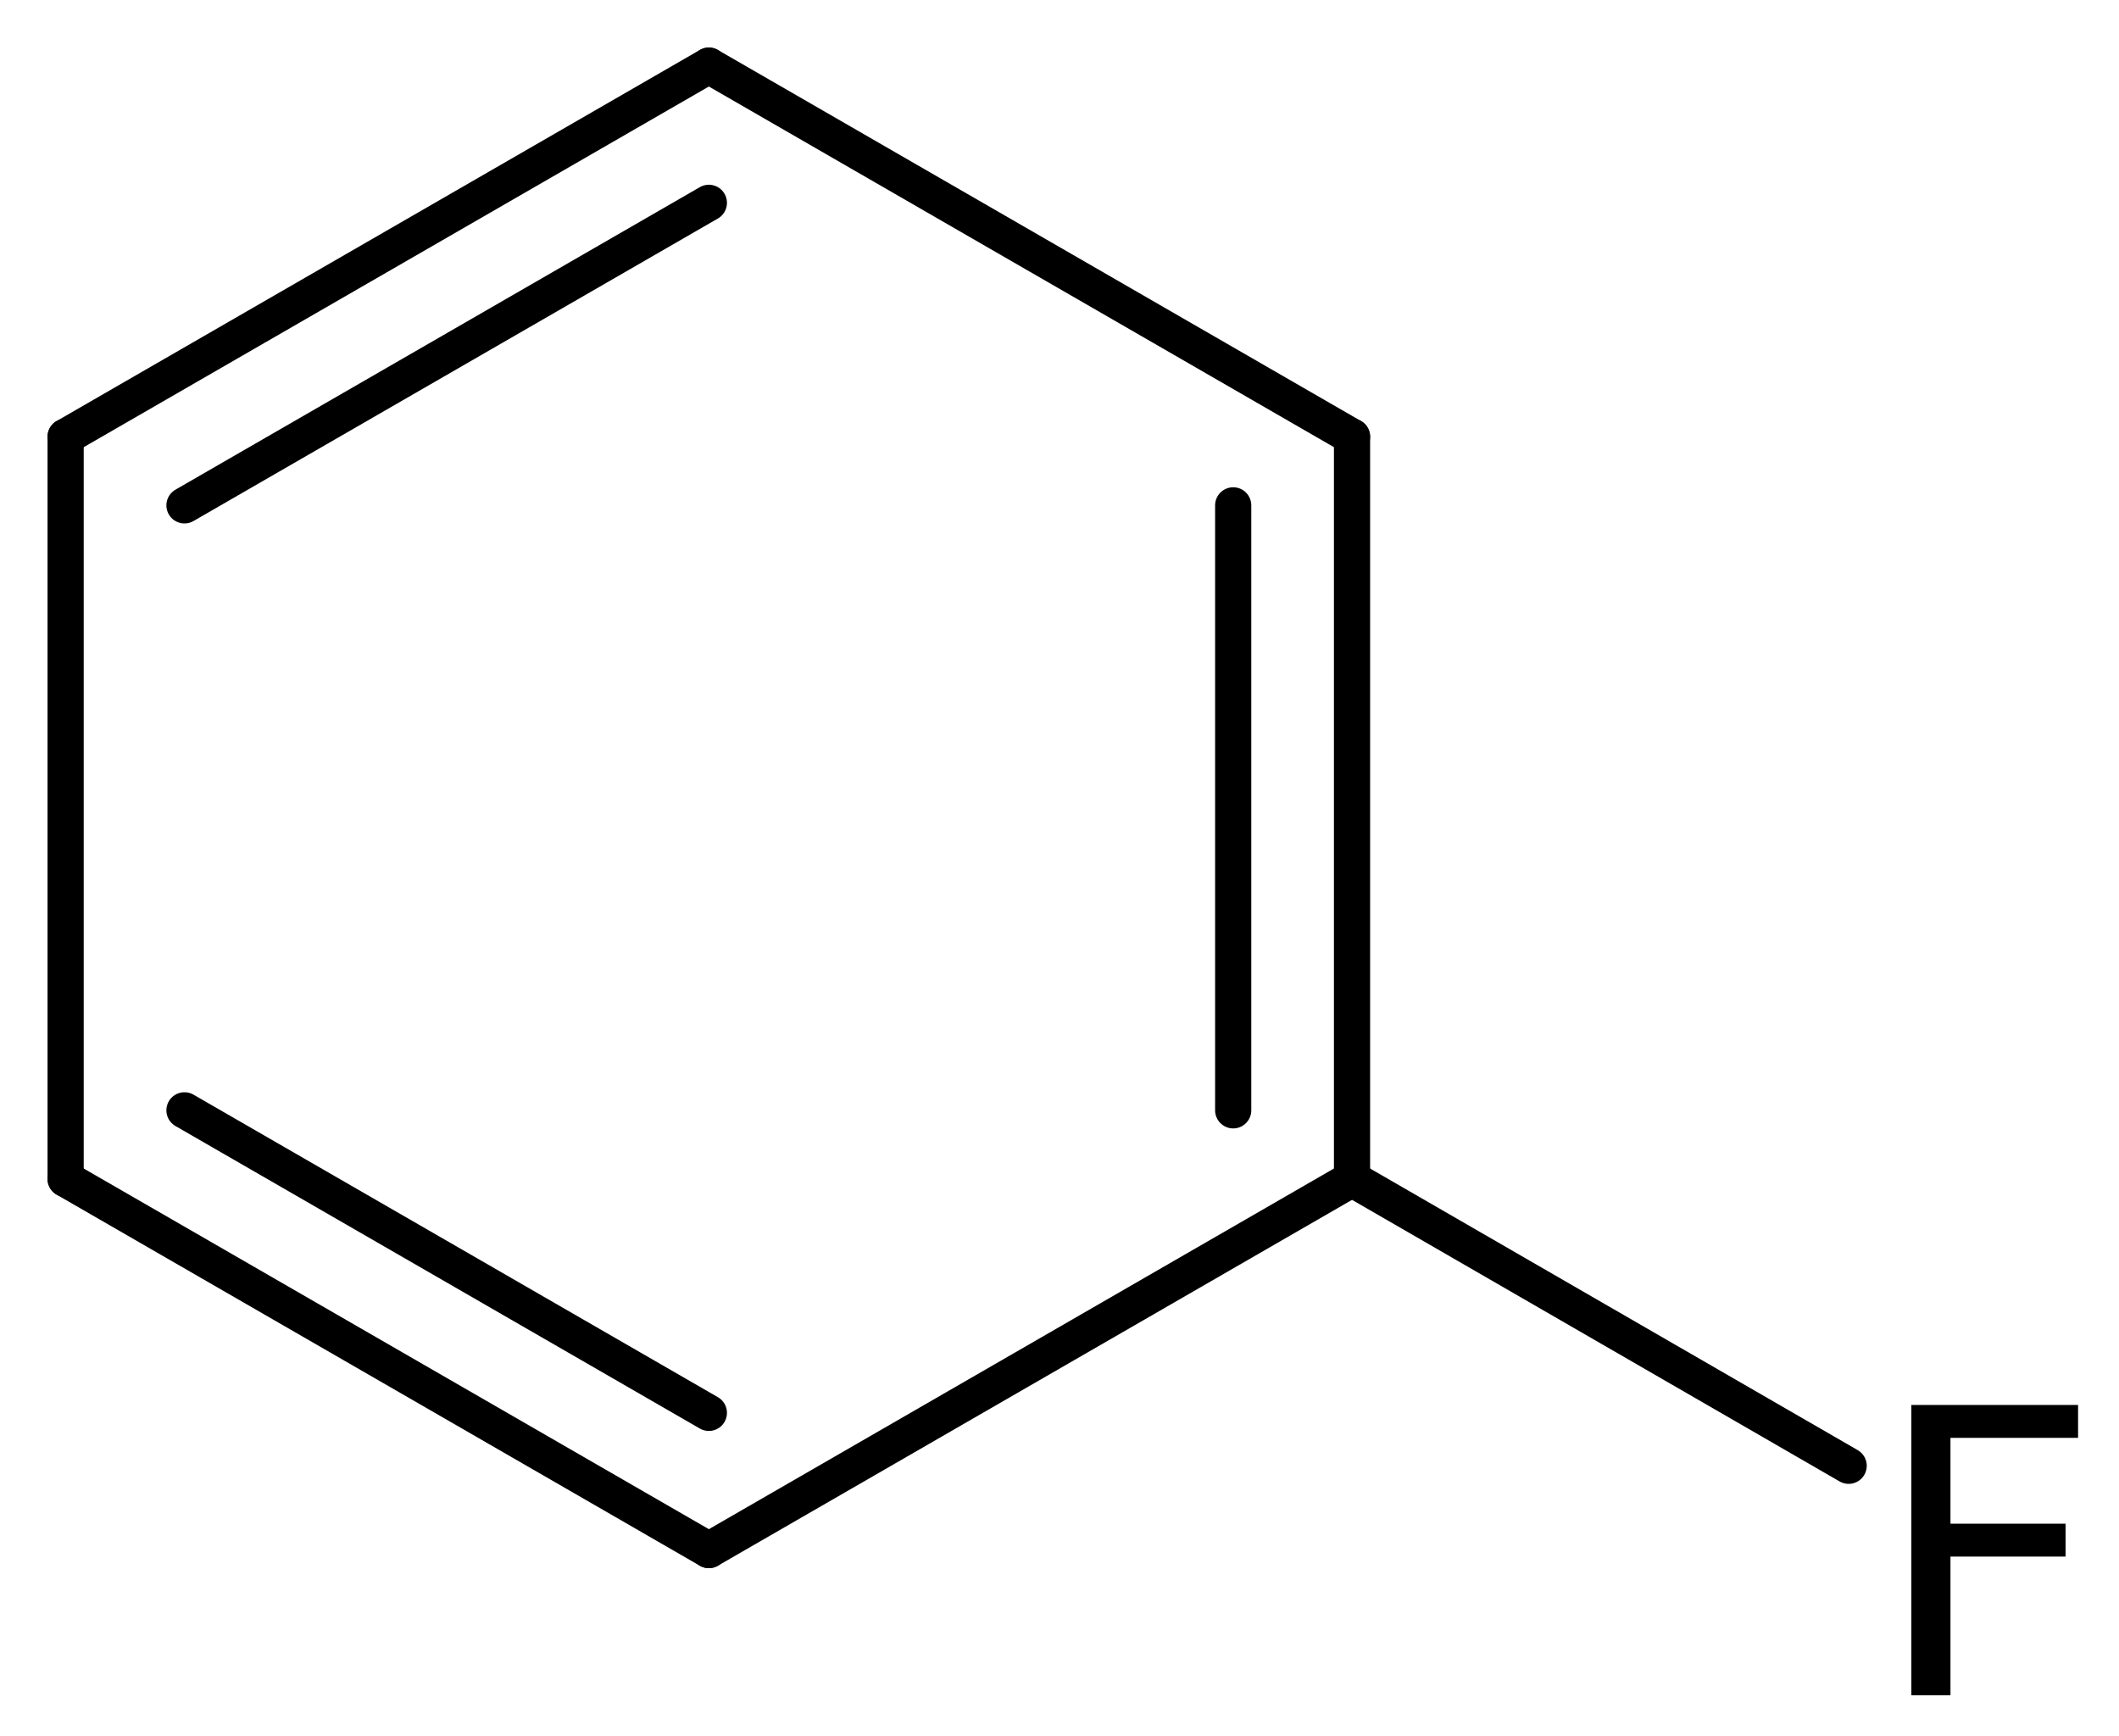
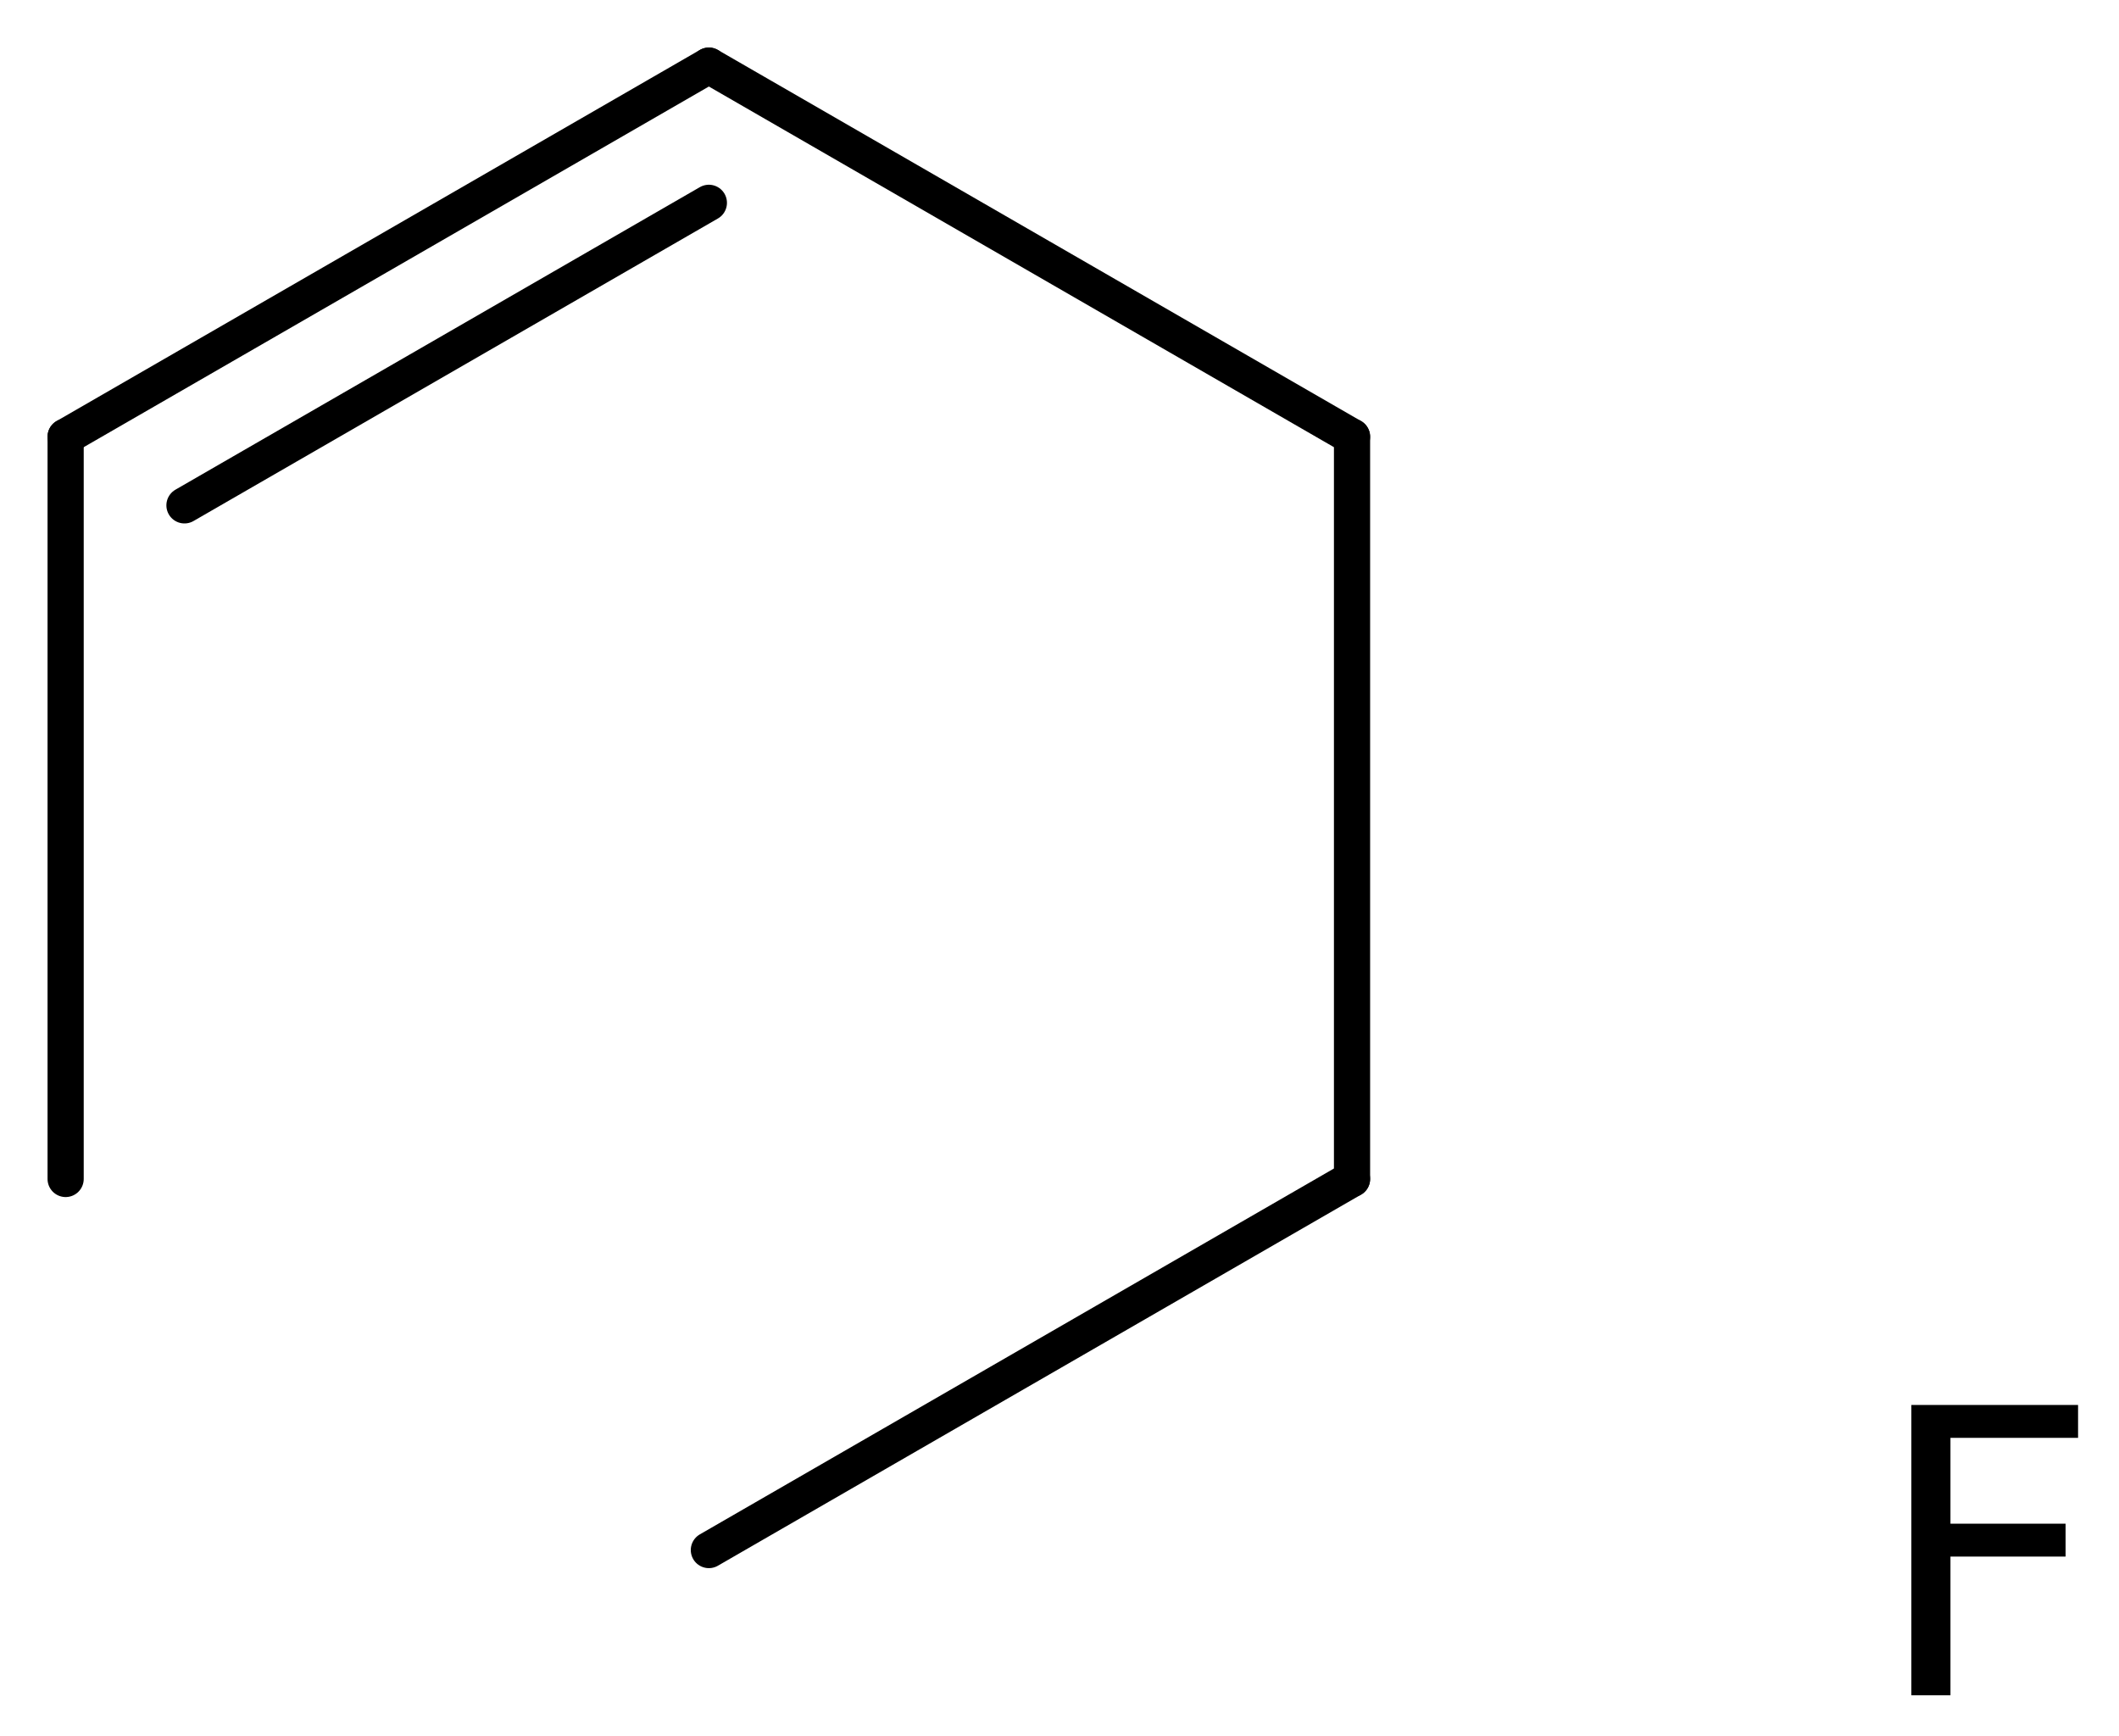
<svg xmlns="http://www.w3.org/2000/svg" version="1.2" width="28.993mm" height="23.754mm" viewBox="0 0 28.993 23.754">
  <desc>Generated by the Chemistry Development Kit (http://github.com/cdk)</desc>
  <g stroke-linecap="round" stroke-linejoin="round" stroke="#000000" stroke-width=".495" fill="#000000">
    <rect x=".0" y=".0" width="29.0" height="24.0" fill="#FFFFFF" stroke="none" />
    <g id="mol1" class="mol">
      <g id="mol1bnd1" class="bond">
        <line x1="9.699" y1=".898" x2=".898" y2="5.975" />
        <line x1="9.699" y1="2.775" x2="2.524" y2="6.914" />
      </g>
      <line id="mol1bnd2" class="bond" x1="9.699" y1=".898" x2="18.499" y2="5.975" />
      <g id="mol1bnd3" class="bond">
        <line x1="18.499" y1="16.13" x2="18.499" y2="5.975" />
-         <line x1="16.873" y1="15.191" x2="16.873" y2="6.914" />
      </g>
      <line id="mol1bnd4" class="bond" x1="18.499" y1="16.13" x2="9.699" y2="21.207" />
      <g id="mol1bnd5" class="bond">
-         <line x1=".898" y1="16.13" x2="9.699" y2="21.207" />
-         <line x1="2.524" y1="15.191" x2="9.699" y2="19.33" />
-       </g>
+         </g>
      <line id="mol1bnd6" class="bond" x1=".898" y1="5.975" x2=".898" y2="16.13" />
-       <line id="mol1bnd7" class="bond" x1="18.499" y1="16.13" x2="25.294" y2="20.054" />
      <path id="mol1atm7" class="atom" d="M26.152 19.222h2.281v.45h-1.746v1.174h1.575v.45h-1.575v1.898h-.535v-3.972z" stroke="none" />
    </g>
  </g>
</svg>